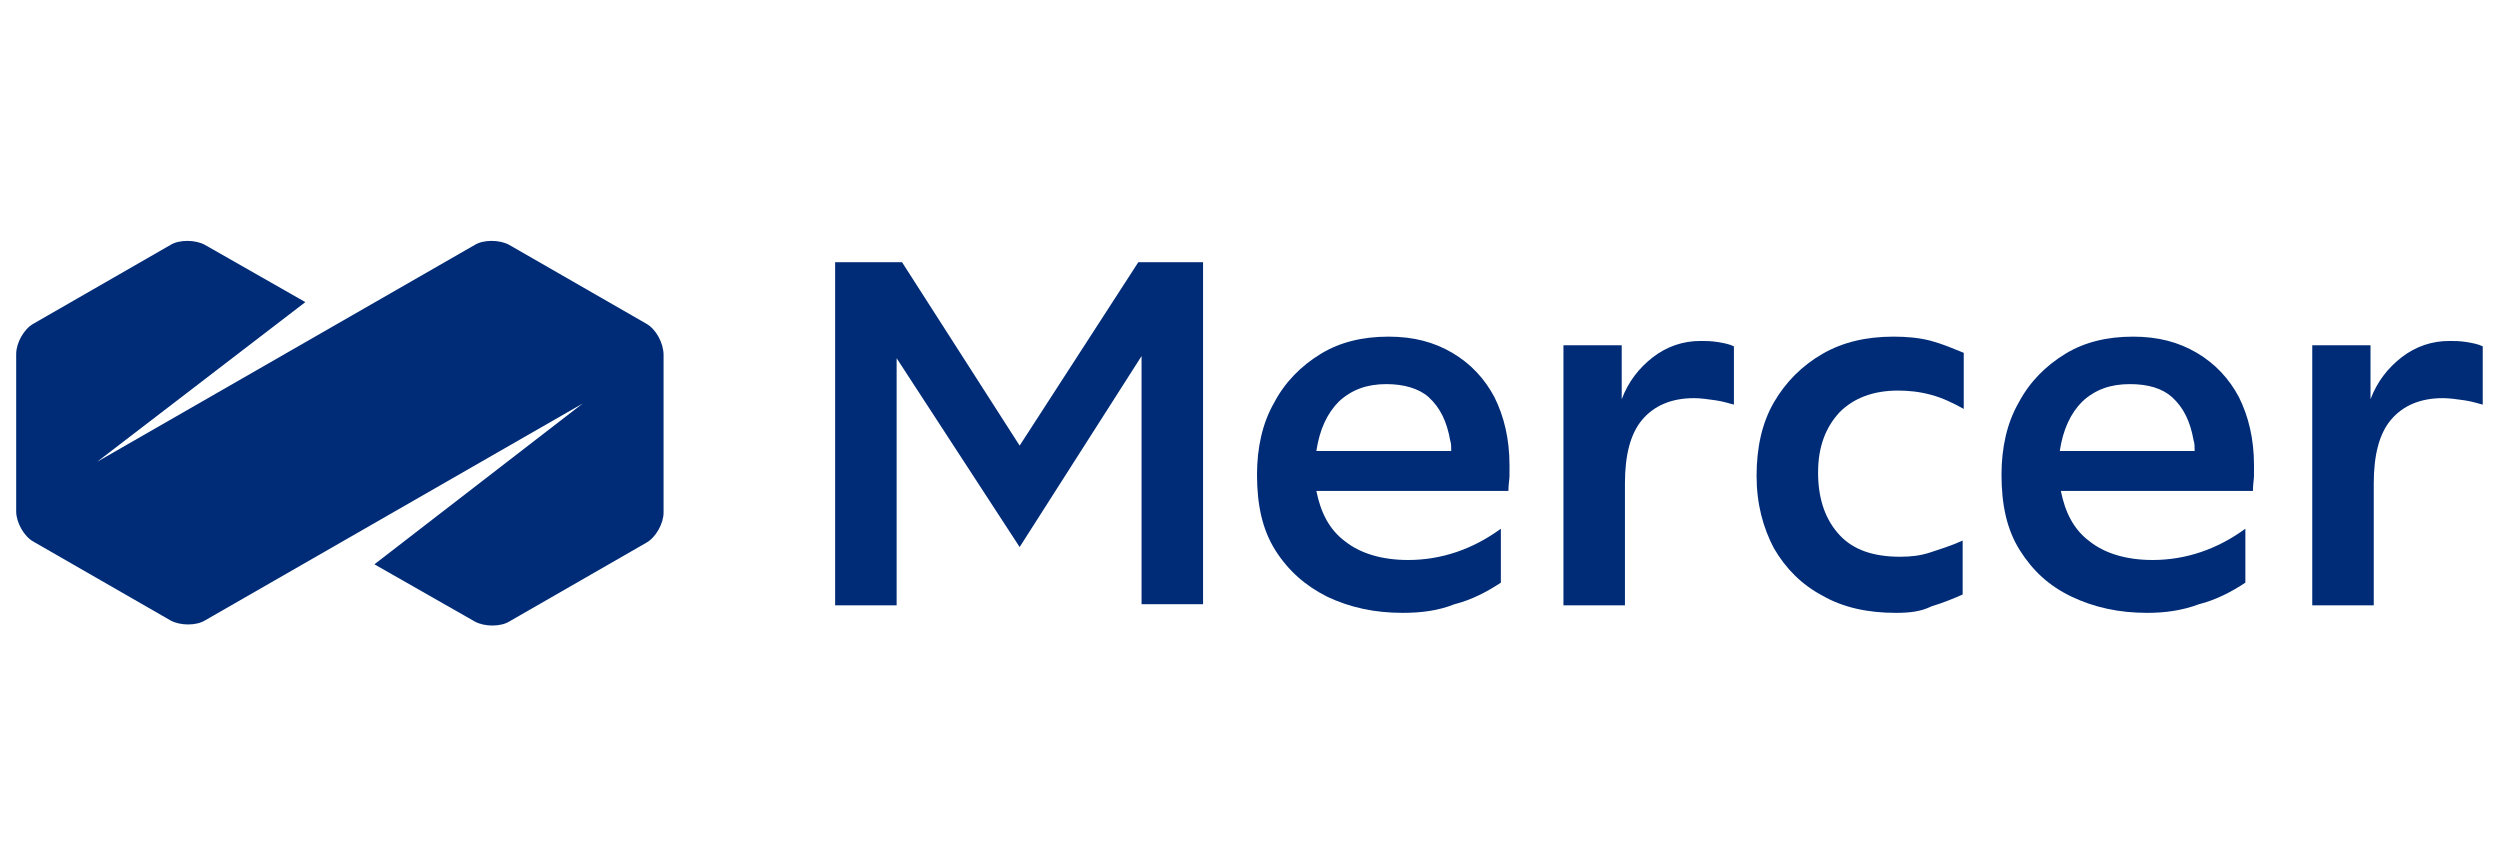
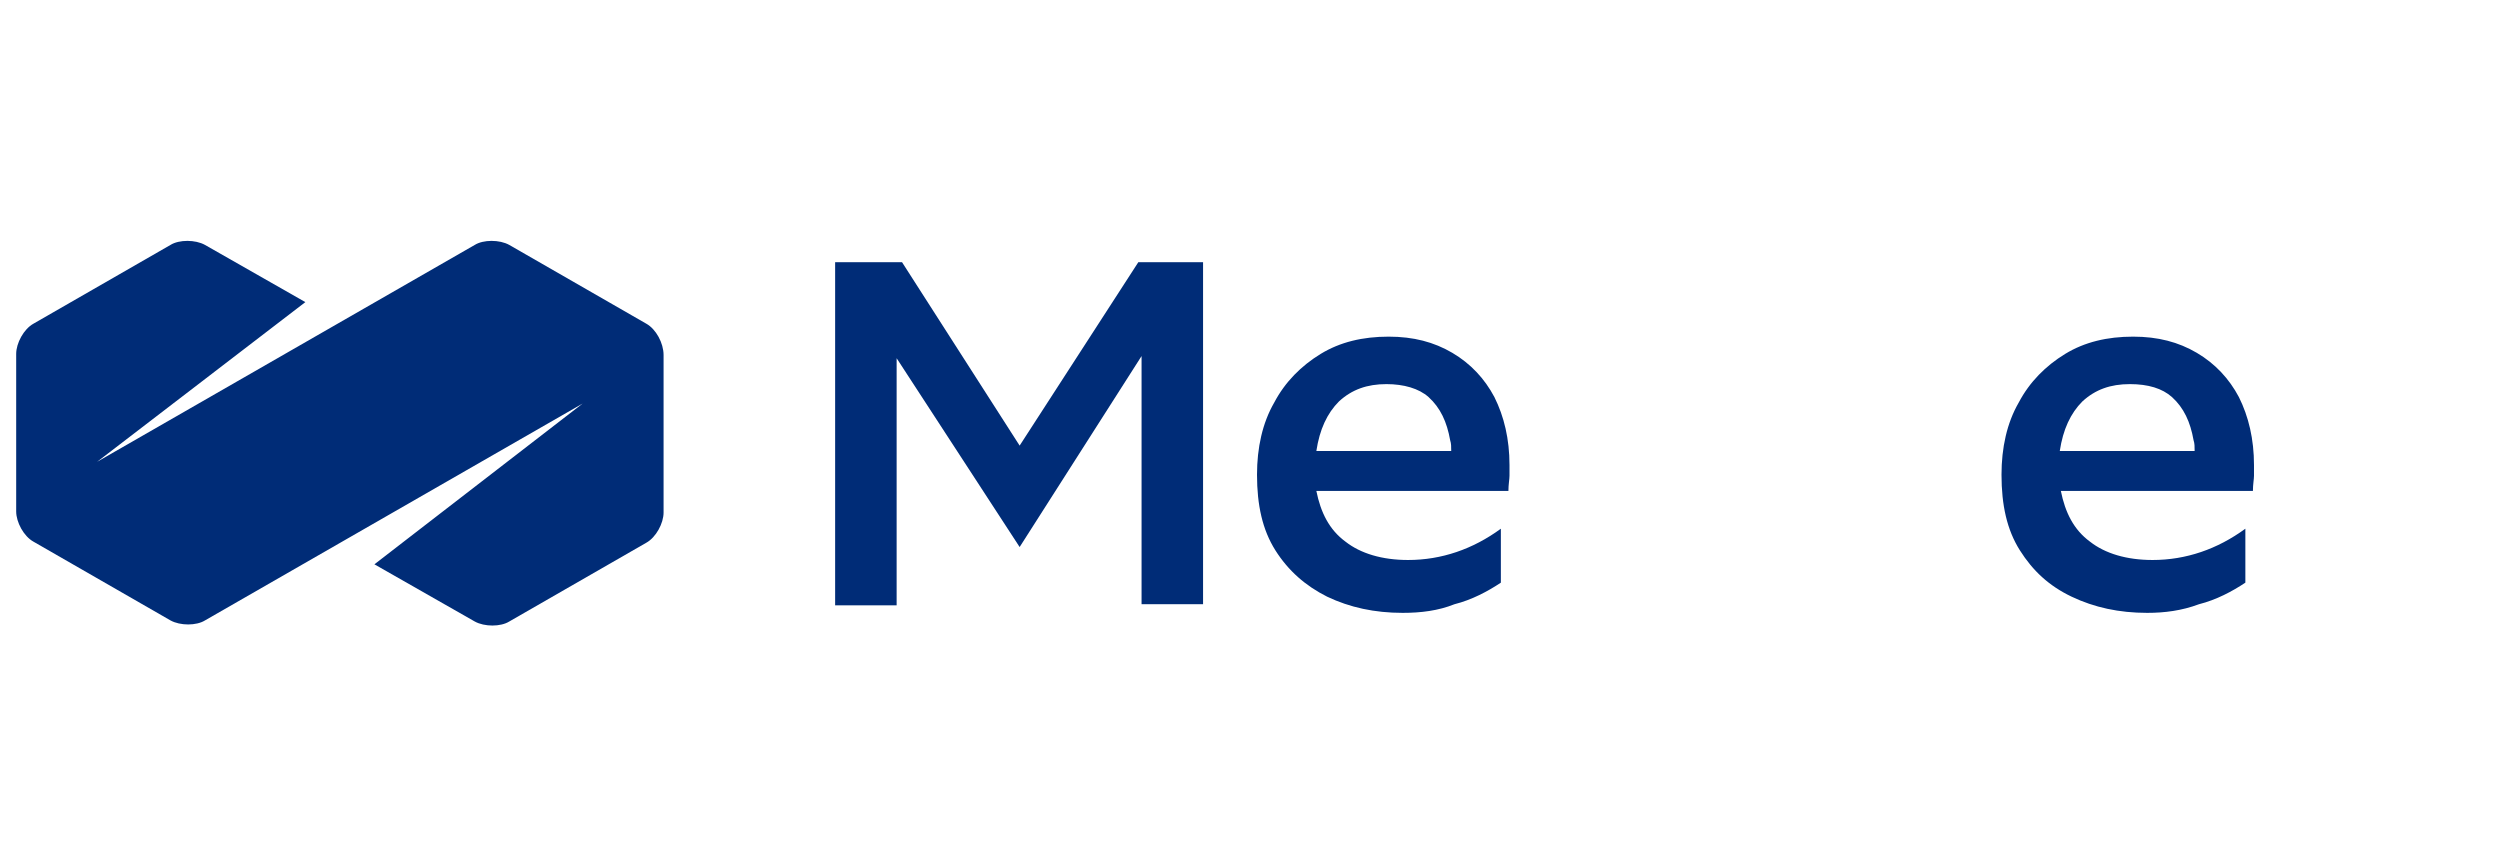
<svg xmlns="http://www.w3.org/2000/svg" xmlns:ns1="http://www.inkscape.org/namespaces/inkscape" xmlns:ns2="http://sodipodi.sourceforge.net/DTD/sodipodi-0.dtd" id="Layer_1" ns1:version="0.91 r13725" ns2:docname="Scoot_logo.svg" x="0px" y="0px" viewBox="0 0 231.7 80" style="enable-background:new 0 0 231.7 80;" xml:space="preserve">
  <style type="text/css">	.st0{fill:#002C77;}</style>
  <g>
    <g>
      <path class="st0" d="M77.4,56.1V24.3h6.2l10.9,17l11-17h6V56h-5.7V33L94.5,50.7L83.1,33.2v22.9H77.4L77.4,56.1z" />
      <path class="st0" d="M130,56.8c-2.6,0-4.9-0.5-7-1.5c-2-1-3.6-2.4-4.8-4.3c-1.2-1.9-1.7-4.2-1.7-7c0-2.5,0.5-4.8,1.6-6.7   c1-1.9,2.5-3.4,4.3-4.5c1.8-1.1,3.9-1.6,6.3-1.6c2.3,0,4.2,0.5,5.9,1.5c1.7,1,3,2.4,3.9,4.1c0.9,1.8,1.4,3.9,1.4,6.3   c0,0.4,0,0.7,0,1s-0.1,0.8-0.1,1.4H122c0.4,2,1.2,3.6,2.7,4.7c1.4,1.1,3.4,1.7,5.8,1.7c3.1,0,6-1,8.6-2.9v5   c-1.2,0.8-2.7,1.6-4.3,2C133.3,56.6,131.7,56.8,130,56.8z M128.5,35.6c-1.8,0-3.2,0.5-4.4,1.6c-1.1,1.1-1.8,2.6-2.1,4.6h12.5   c0-0.4,0-0.7-0.1-1c-0.3-1.7-0.9-3-2-4C131.5,36,130.1,35.6,128.5,35.6z" />
-       <path class="st0" d="M144.9,56.1V32h5.4v5c0.6-1.6,1.6-2.9,2.9-3.9c1.3-1,2.8-1.5,4.4-1.5c0.4,0,1,0,1.6,0.1s1.1,0.2,1.5,0.4v5.4   c-0.4-0.1-1-0.3-1.7-0.4s-1.4-0.2-2-0.2c-2.1,0-3.7,0.7-4.8,2s-1.6,3.3-1.6,5.9v11.3H144.9L144.9,56.1z" />
-       <path class="st0" d="M175.7,56.8c-2.6,0-4.9-0.5-6.8-1.6c-1.9-1-3.4-2.5-4.5-4.4c-1-1.9-1.6-4.1-1.6-6.7c0-2.6,0.5-4.9,1.6-6.8   s2.6-3.4,4.5-4.5c1.9-1.1,4.1-1.6,6.6-1.6c1.2,0,2.4,0.1,3.5,0.4s2,0.7,3,1.1v5.2c-0.9-0.5-1.9-1-3-1.3s-2.1-0.4-3.1-0.4   c-2.3,0-4.1,0.7-5.4,2c-1.3,1.4-2,3.2-2,5.6c0,2.5,0.7,4.4,2,5.8s3.2,2,5.6,2c1,0,1.9-0.1,2.8-0.4s1.9-0.6,3-1.1v5   c-0.9,0.4-1.9,0.8-2.9,1.1C178,56.7,176.9,56.8,175.7,56.8z" />
      <path class="st0" d="M199,56.8c-2.6,0-4.9-0.5-7-1.5s-3.6-2.4-4.8-4.3c-1.2-1.9-1.7-4.2-1.7-7c0-2.5,0.5-4.8,1.6-6.7   c1-1.9,2.5-3.4,4.3-4.5c1.8-1.1,3.9-1.6,6.3-1.6c2.3,0,4.2,0.5,5.9,1.5c1.7,1,3,2.4,3.9,4.1c0.9,1.8,1.4,3.9,1.4,6.3   c0,0.4,0,0.7,0,1s-0.1,0.8-0.1,1.4H191c0.4,2,1.2,3.6,2.7,4.7c1.4,1.1,3.4,1.7,5.8,1.7c3.1,0,6-1,8.6-2.9v5   c-1.2,0.8-2.7,1.6-4.3,2C202.2,56.6,200.6,56.8,199,56.8z M197.4,35.6c-1.8,0-3.2,0.5-4.4,1.6c-1.1,1.1-1.8,2.6-2.1,4.6h12.5   c0-0.4,0-0.7-0.1-1c-0.3-1.7-0.9-3-2-4C200.4,36,199.1,35.6,197.4,35.6z" />
-       <path class="st0" d="M214.3,56.1V32h5.4v5c0.6-1.6,1.6-2.9,2.9-3.9c1.3-1,2.8-1.5,4.4-1.5c0.4,0,1,0,1.6,0.1s1.1,0.2,1.5,0.4v5.4   c-0.4-0.1-1-0.3-1.7-0.4c-0.7-0.1-1.4-0.2-2-0.2c-2.1,0-3.7,0.7-4.8,2s-1.6,3.3-1.6,5.9v11.3H214.3L214.3,56.1z" />
    </g>
    <path class="st0" d="M59.9,30l-12.7-7.3c-0.9-0.5-2.4-0.5-3.2,0L9,42.8L28.3,28L19,22.7c-0.9-0.5-2.4-0.5-3.2,0L3.1,30  c-0.9,0.5-1.6,1.8-1.6,2.8v14.6c0,1,0.7,2.3,1.6,2.8l12.7,7.3c0.9,0.5,2.4,0.5,3.2,0l35-20.1L34.7,52.3l9.3,5.3  c0.9,0.5,2.4,0.5,3.2,0l12.7-7.3c0.9-0.5,1.6-1.8,1.6-2.8V32.9C61.5,31.8,60.8,30.5,59.9,30z" />
  </g>
</svg>